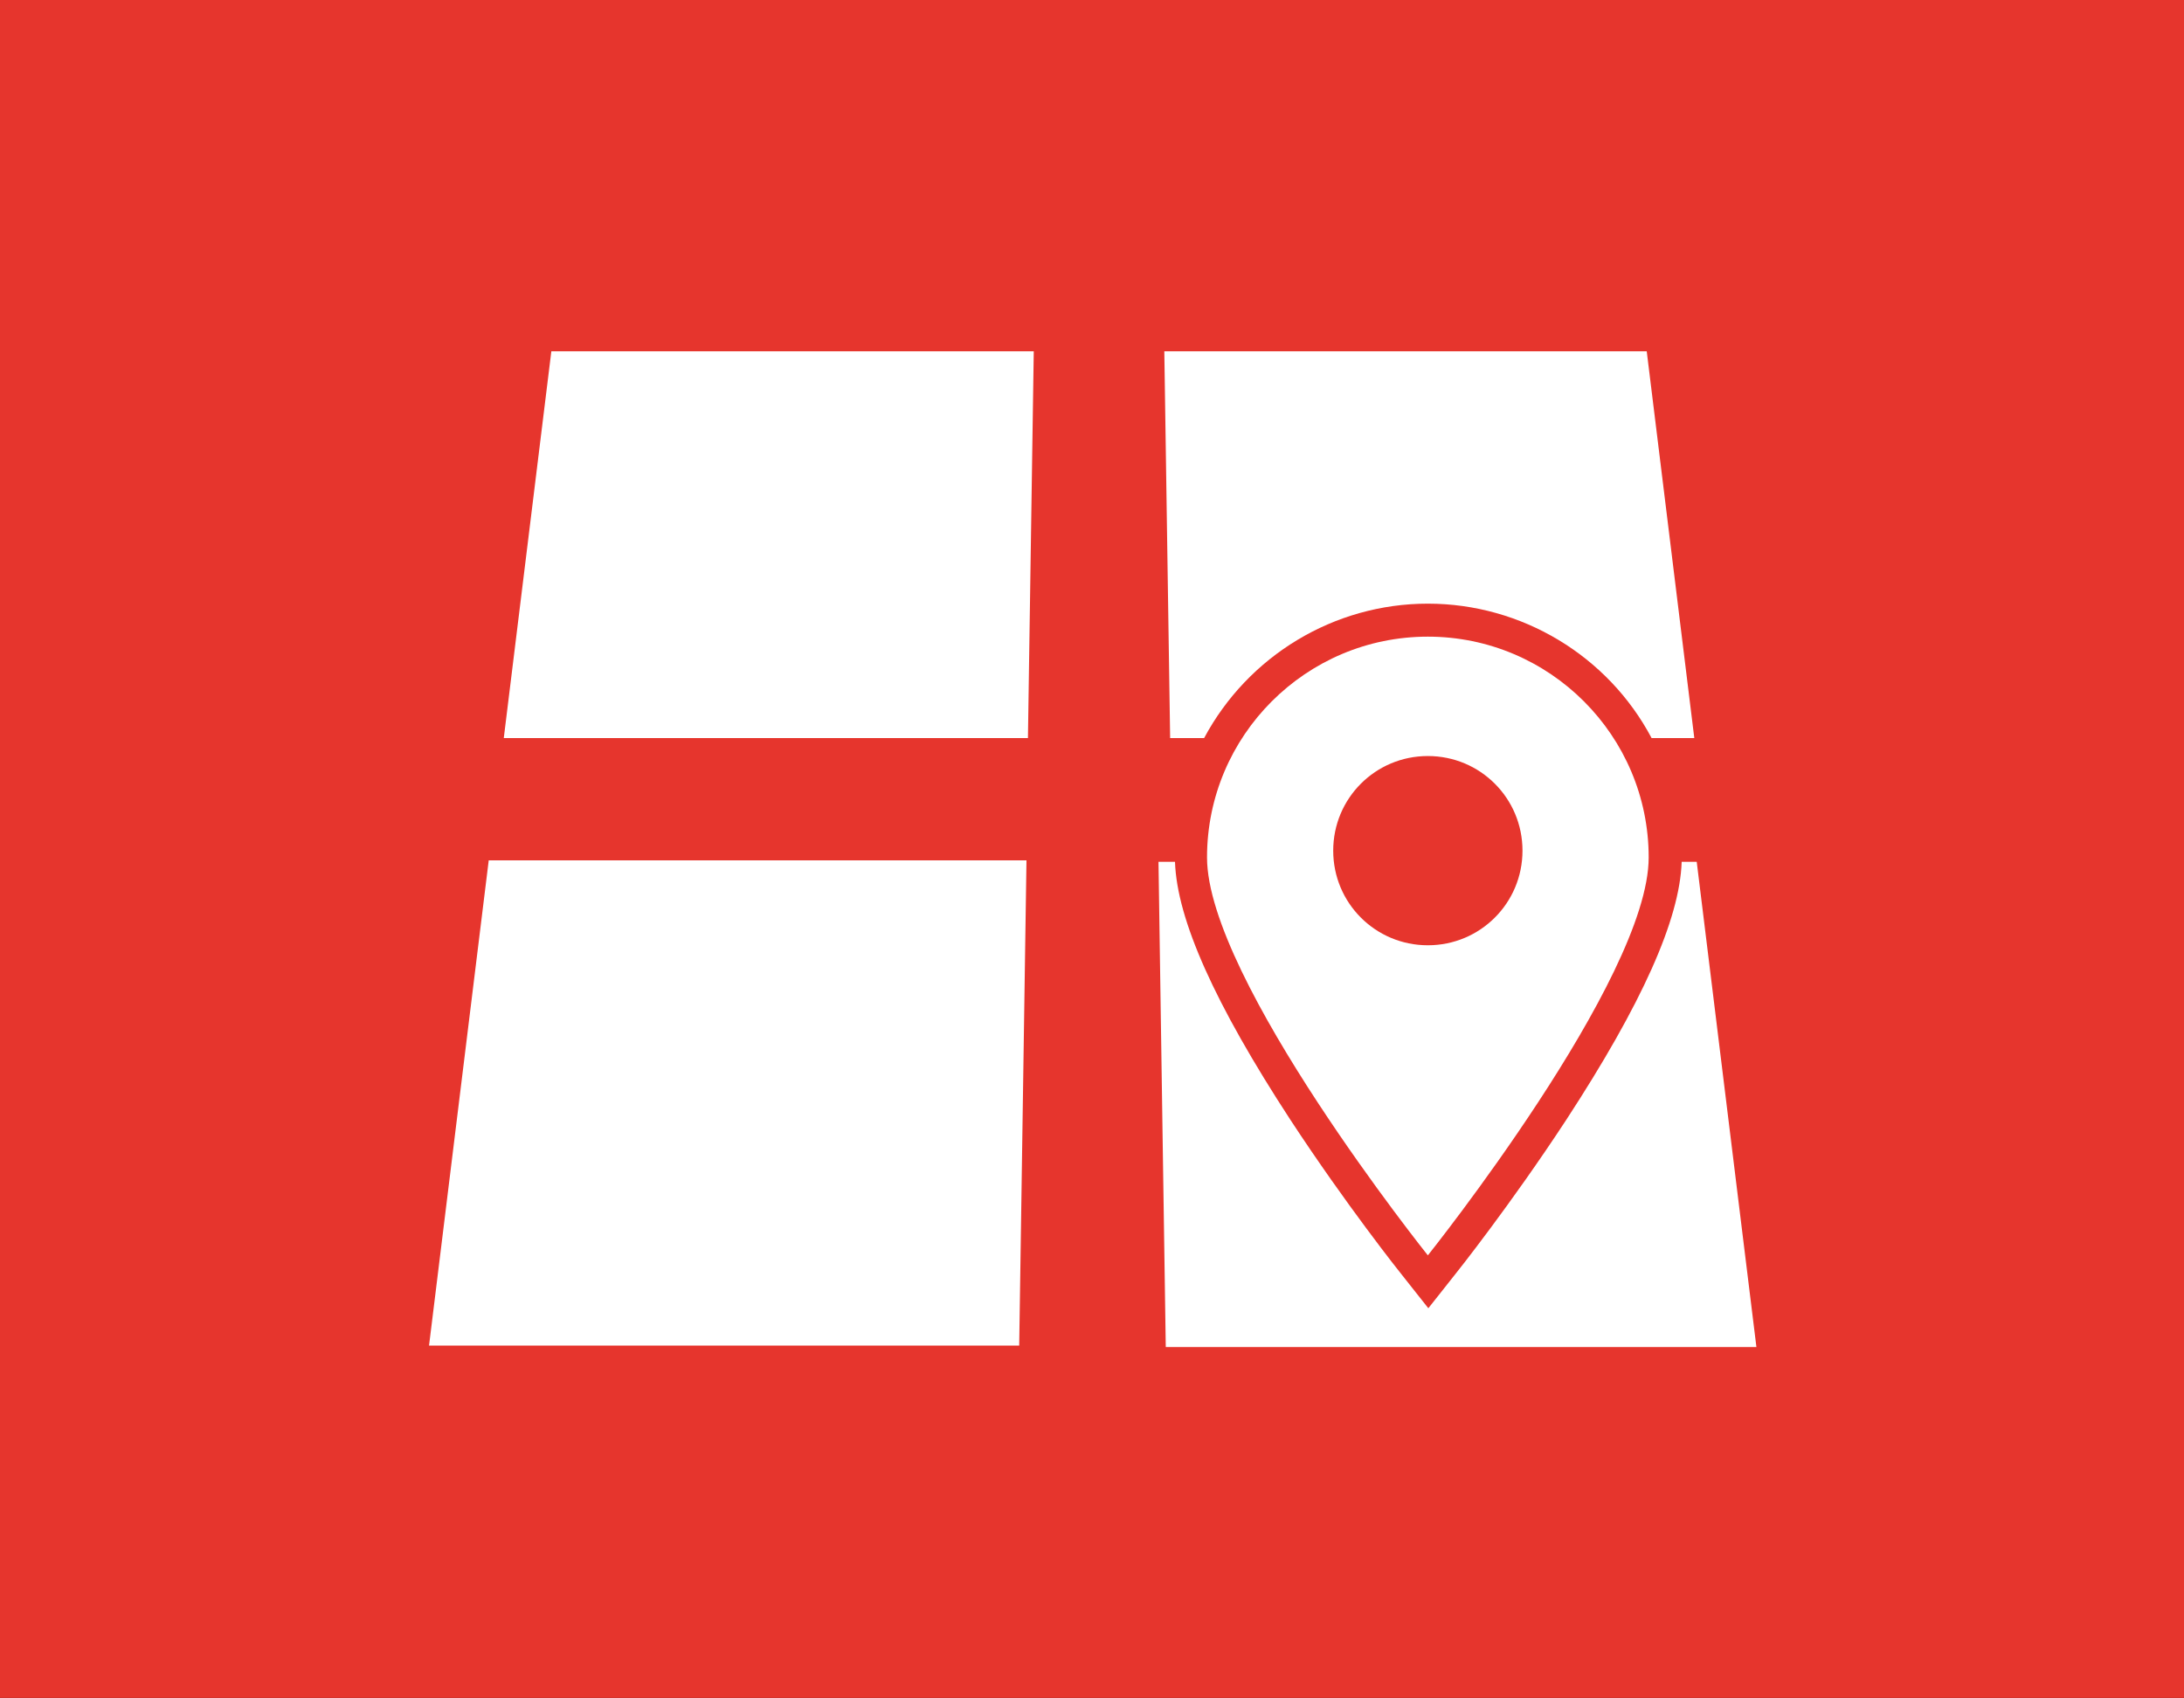
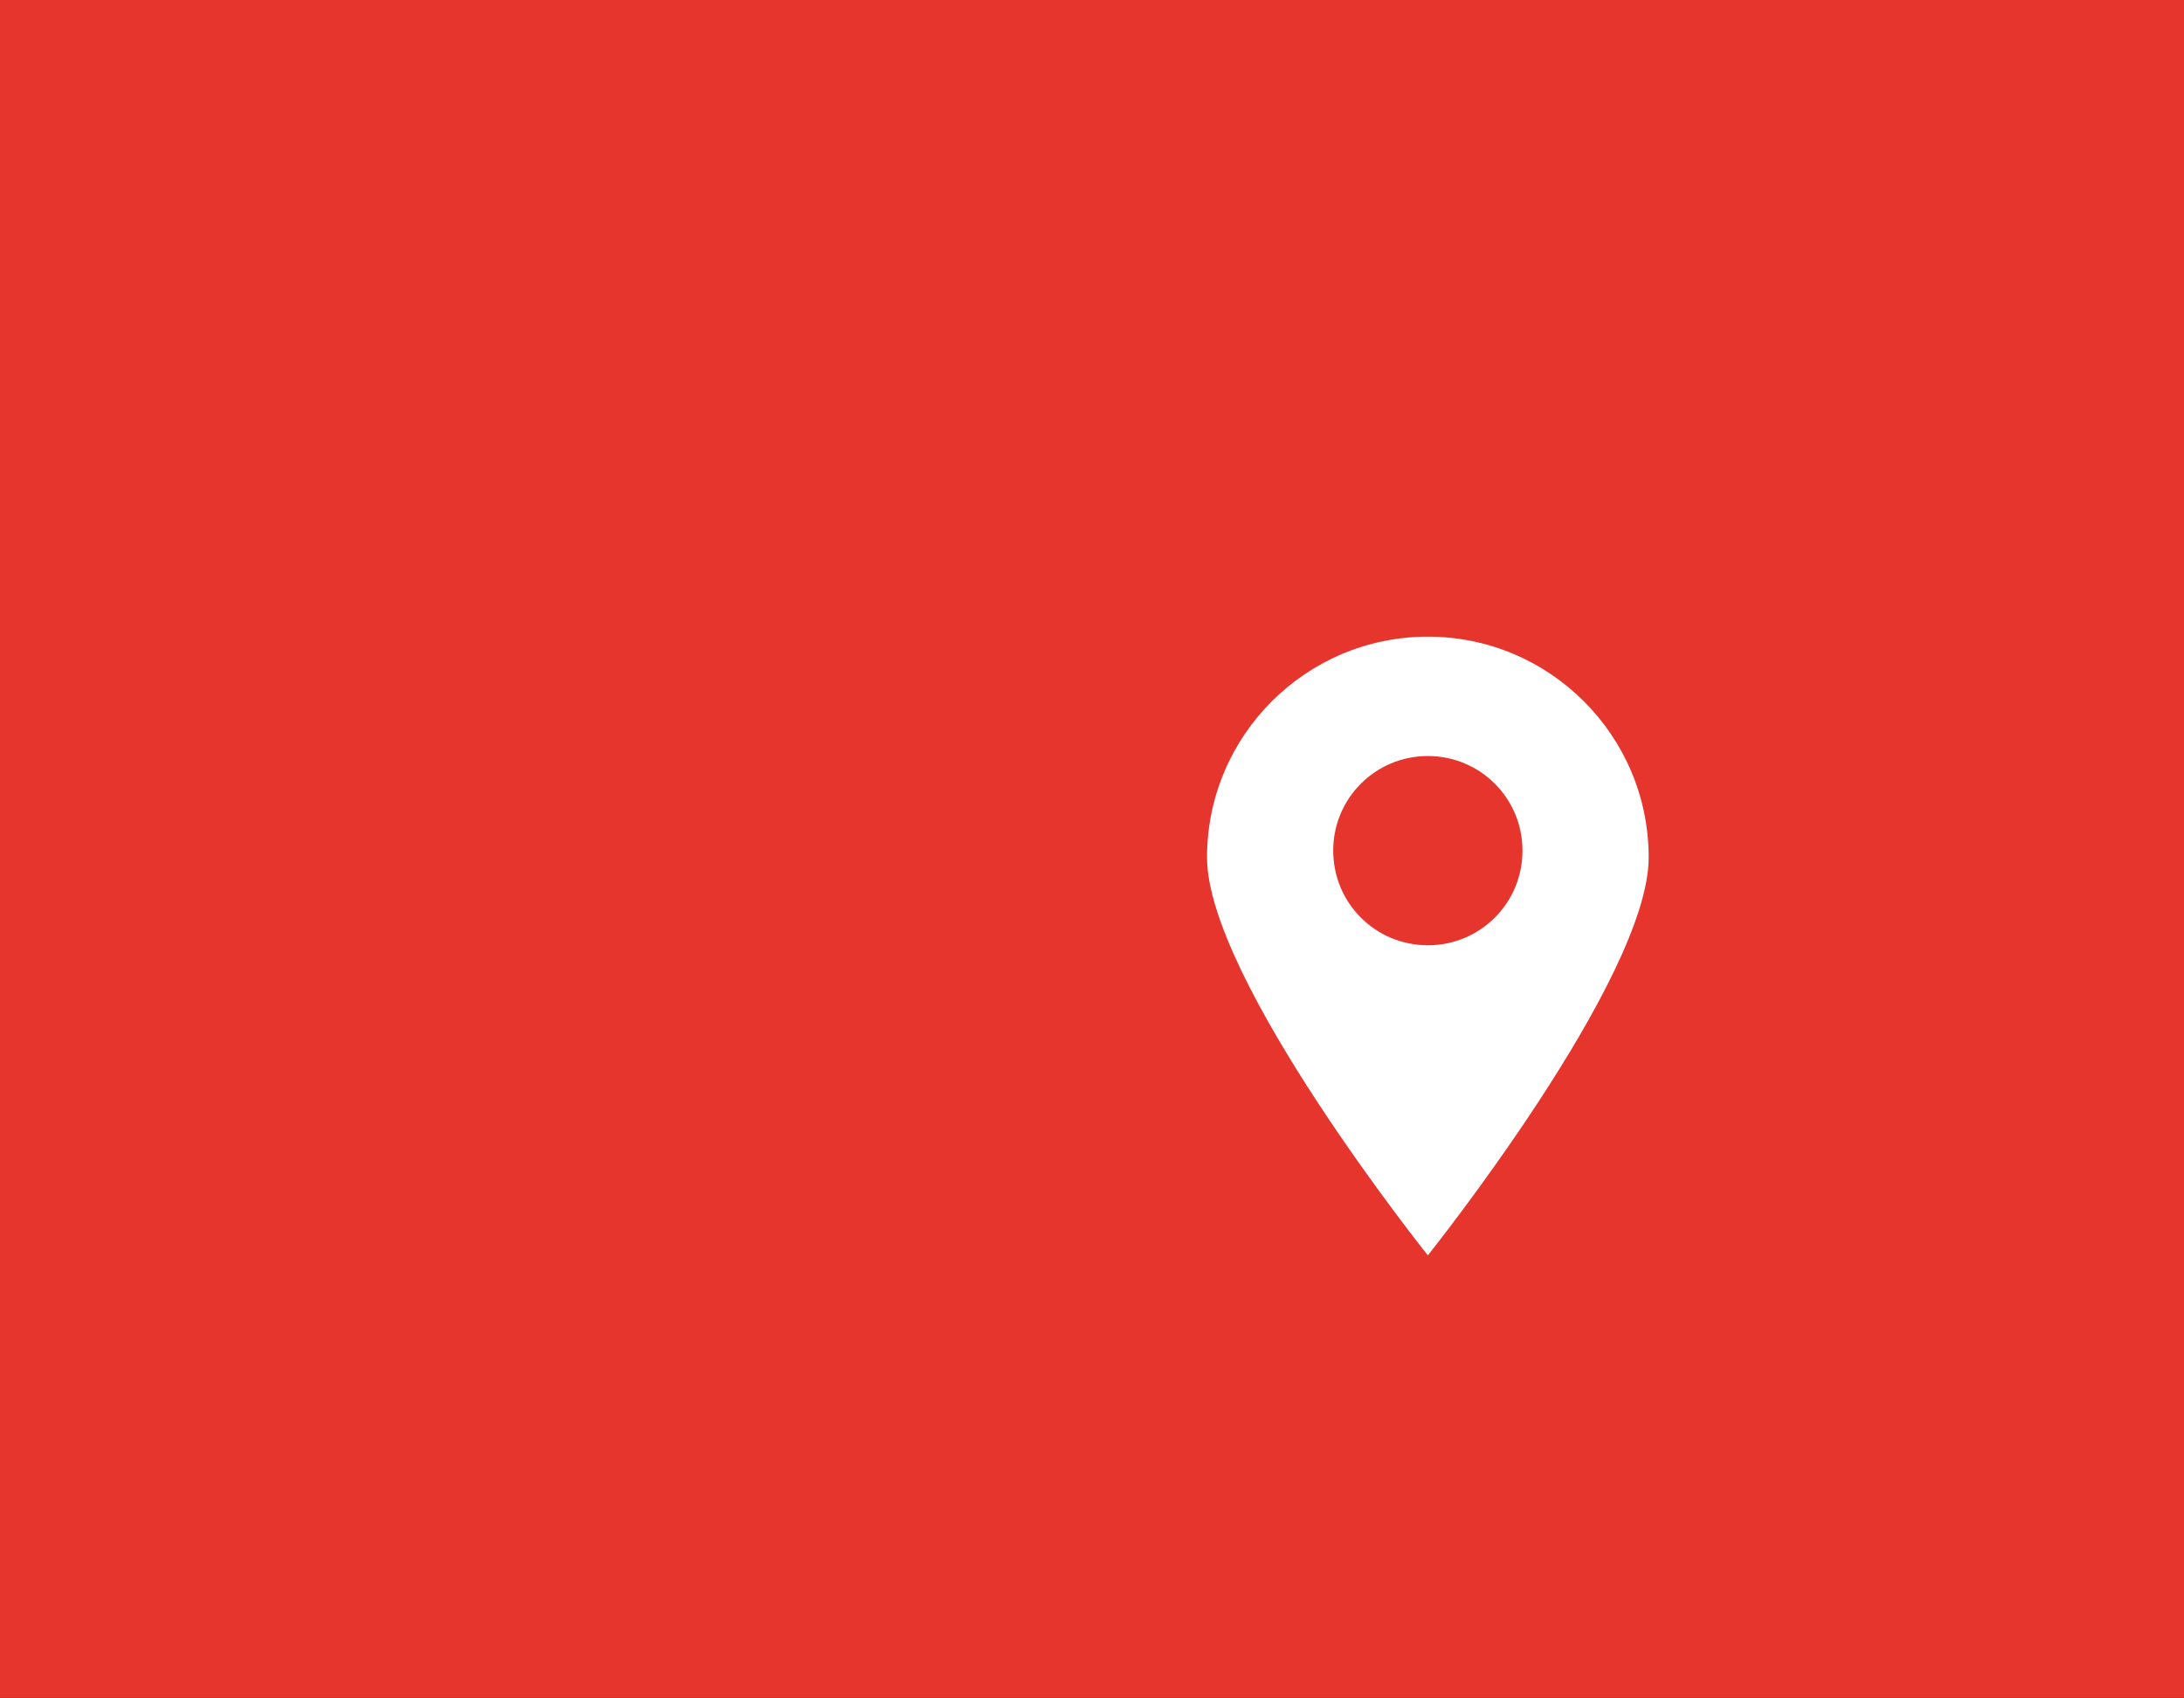
<svg xmlns="http://www.w3.org/2000/svg" id="a" data-name="Ebene_1" viewBox="0 0 45 35">
  <rect x="0" y="0" width="45" height="35" fill="#333333" stroke="none" />
  <defs>
    <style>
      .b {
        fill: #fff;
      }

      .c {
        fill: #e6352d;
      }
    </style>
  </defs>
  <rect class="c" x="-.39" y="-.24" width="46.04" height="35.23" />
  <g>
-     <path class="b" d="M21.19,15.21h-10.81l.98-7.97h9.94l-.12,7.97ZM21.01,27.73h-12.17l1.23-10h11.08l-.15,10ZM29.42,12.44c1.93,0,3.71,1.07,4.61,2.77h.88l-.98-7.97h-9.94l.12,7.97h.7c.91-1.7,2.68-2.77,4.61-2.77h0ZM34.93,17.76h-.28c-.04,1.19-.82,2.93-2.38,5.32-1.14,1.74-2.26,3.15-2.31,3.21l-.53.67-.53-.67c-.05-.06-1.17-1.47-2.31-3.21-1.56-2.39-2.34-4.13-2.38-5.32h-.34l.15,10h12.17l-1.23-10Z" />
    <path class="b" d="M29.42,13.12c-2.51,0-4.55,2.04-4.55,4.55s4.55,8.2,4.55,8.2c0,0,4.55-5.69,4.55-8.2,0-2.51-2.04-4.55-4.55-4.55h0ZM29.42,19.48c-1.08,0-1.95-.87-1.95-1.95s.87-1.95,1.95-1.95,1.95.87,1.95,1.95h0c0,1.08-.87,1.95-1.95,1.95h0Z" />
  </g>
</svg>